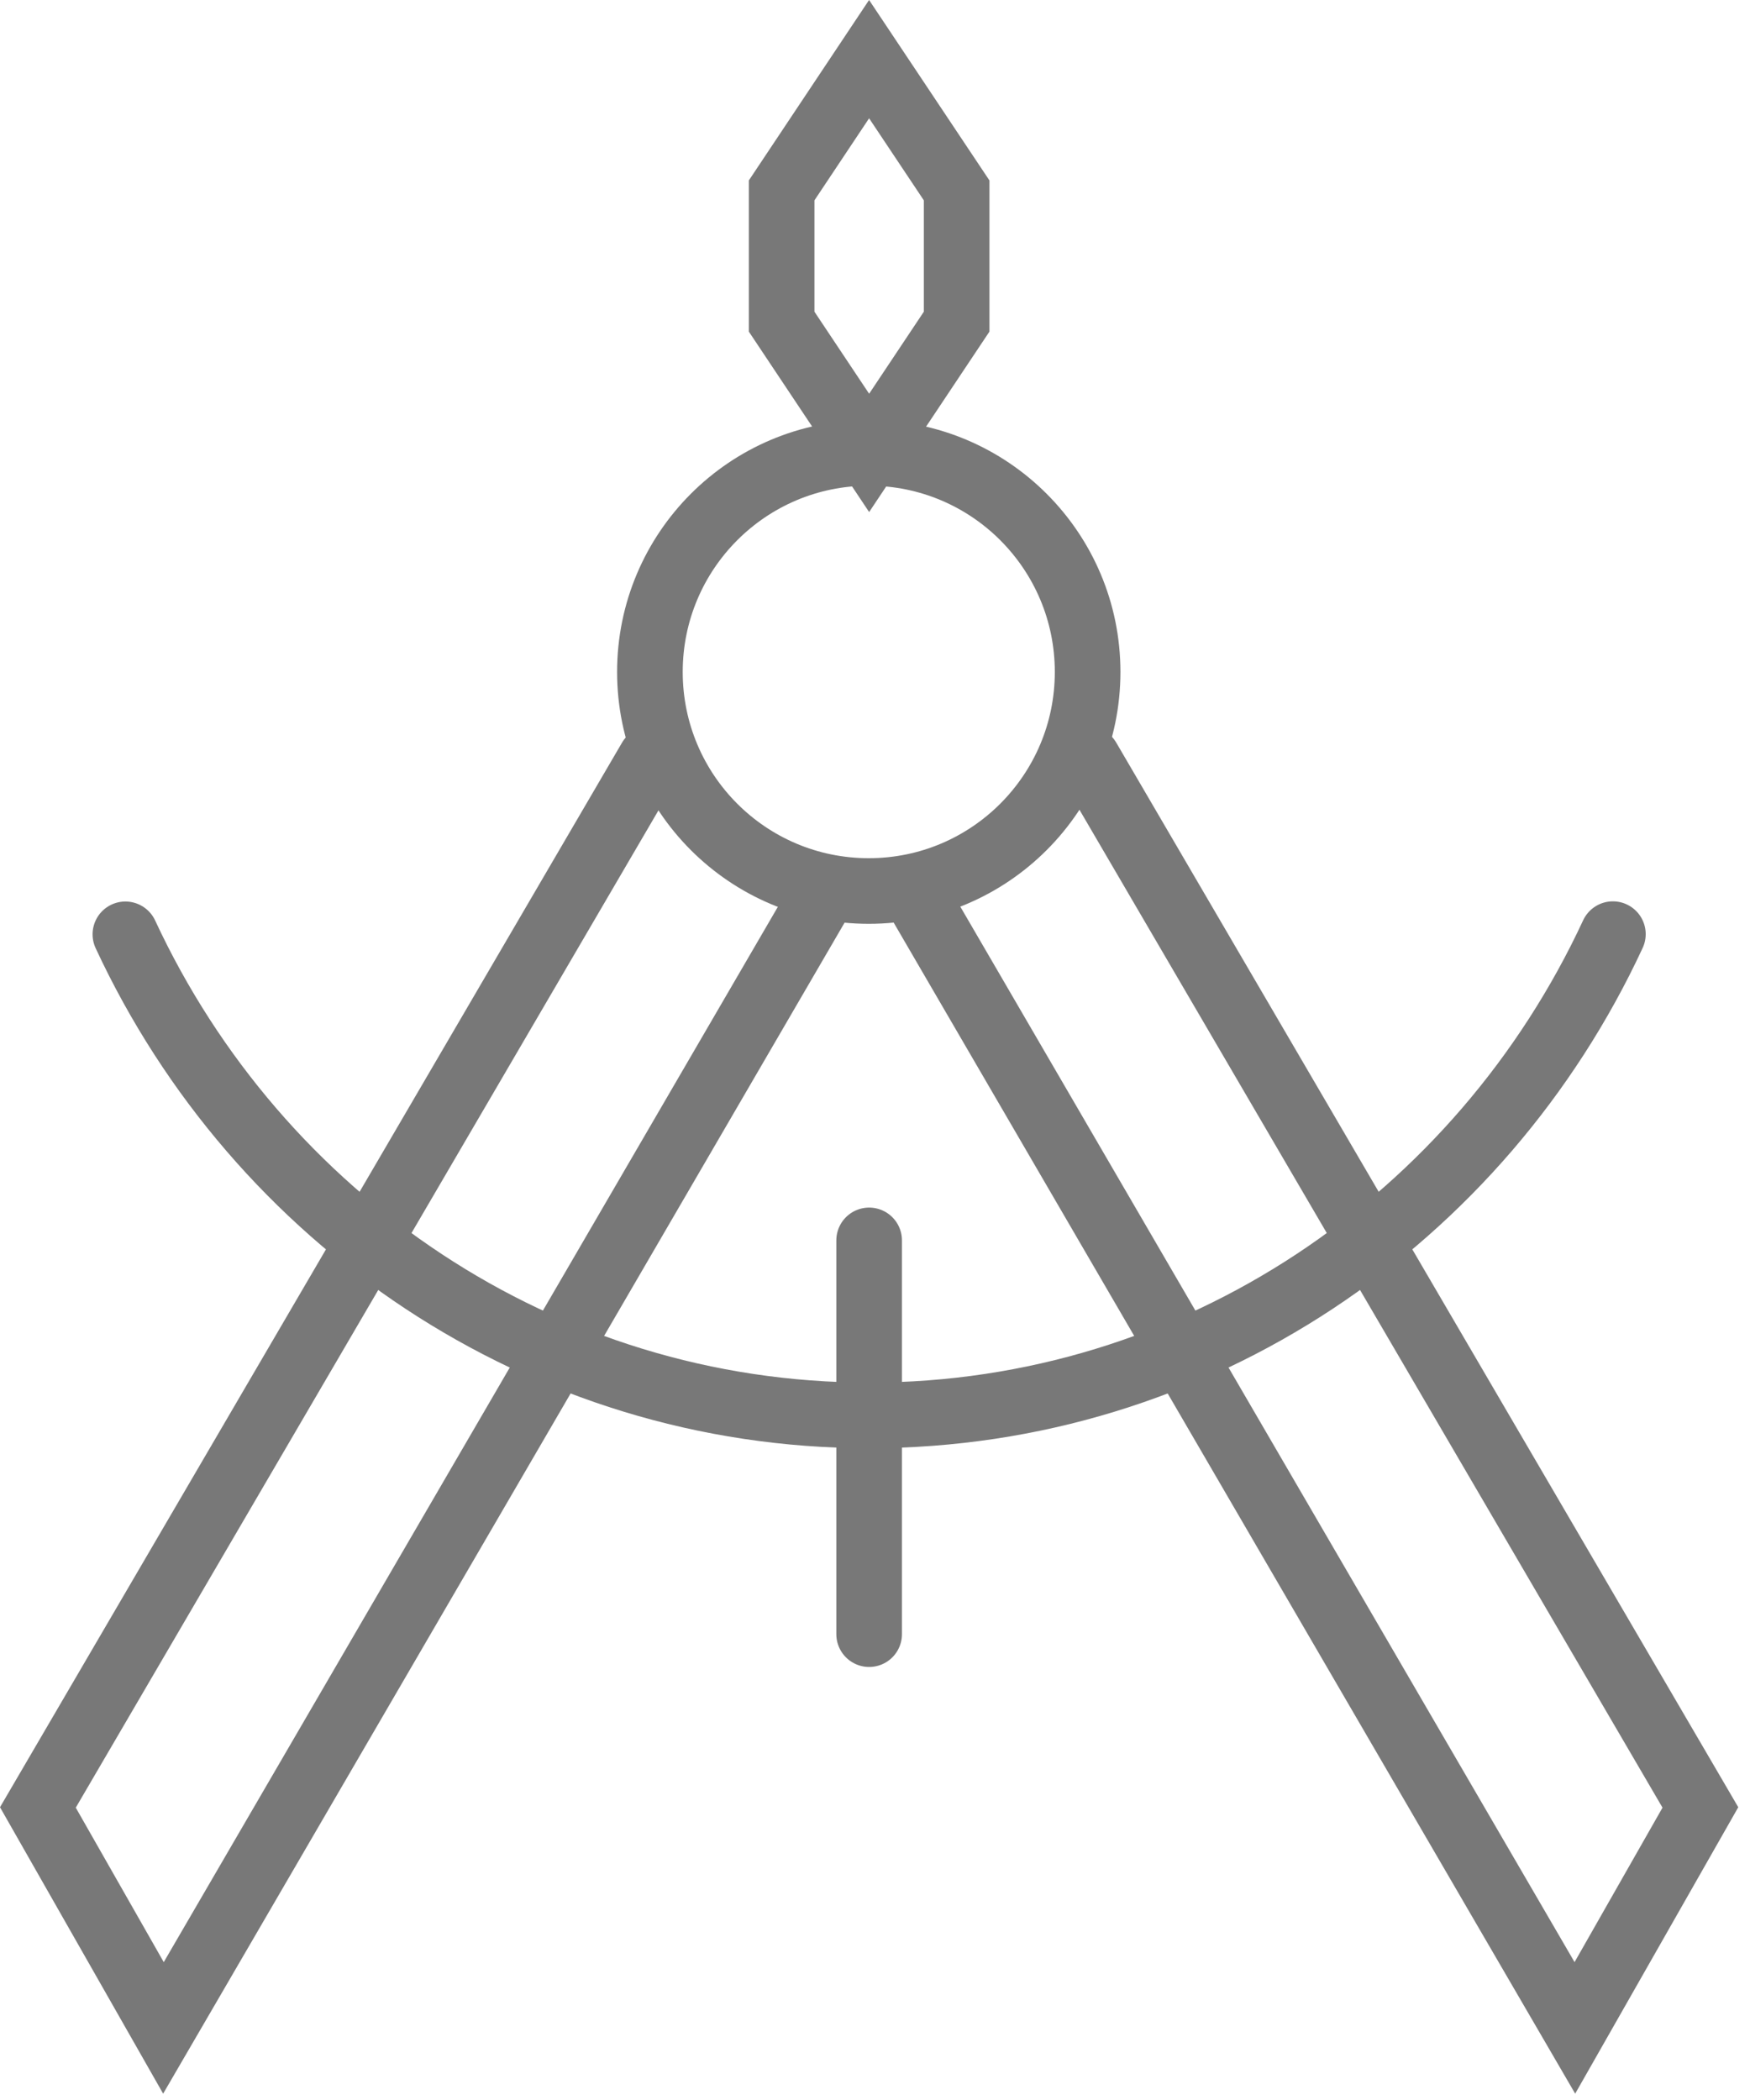
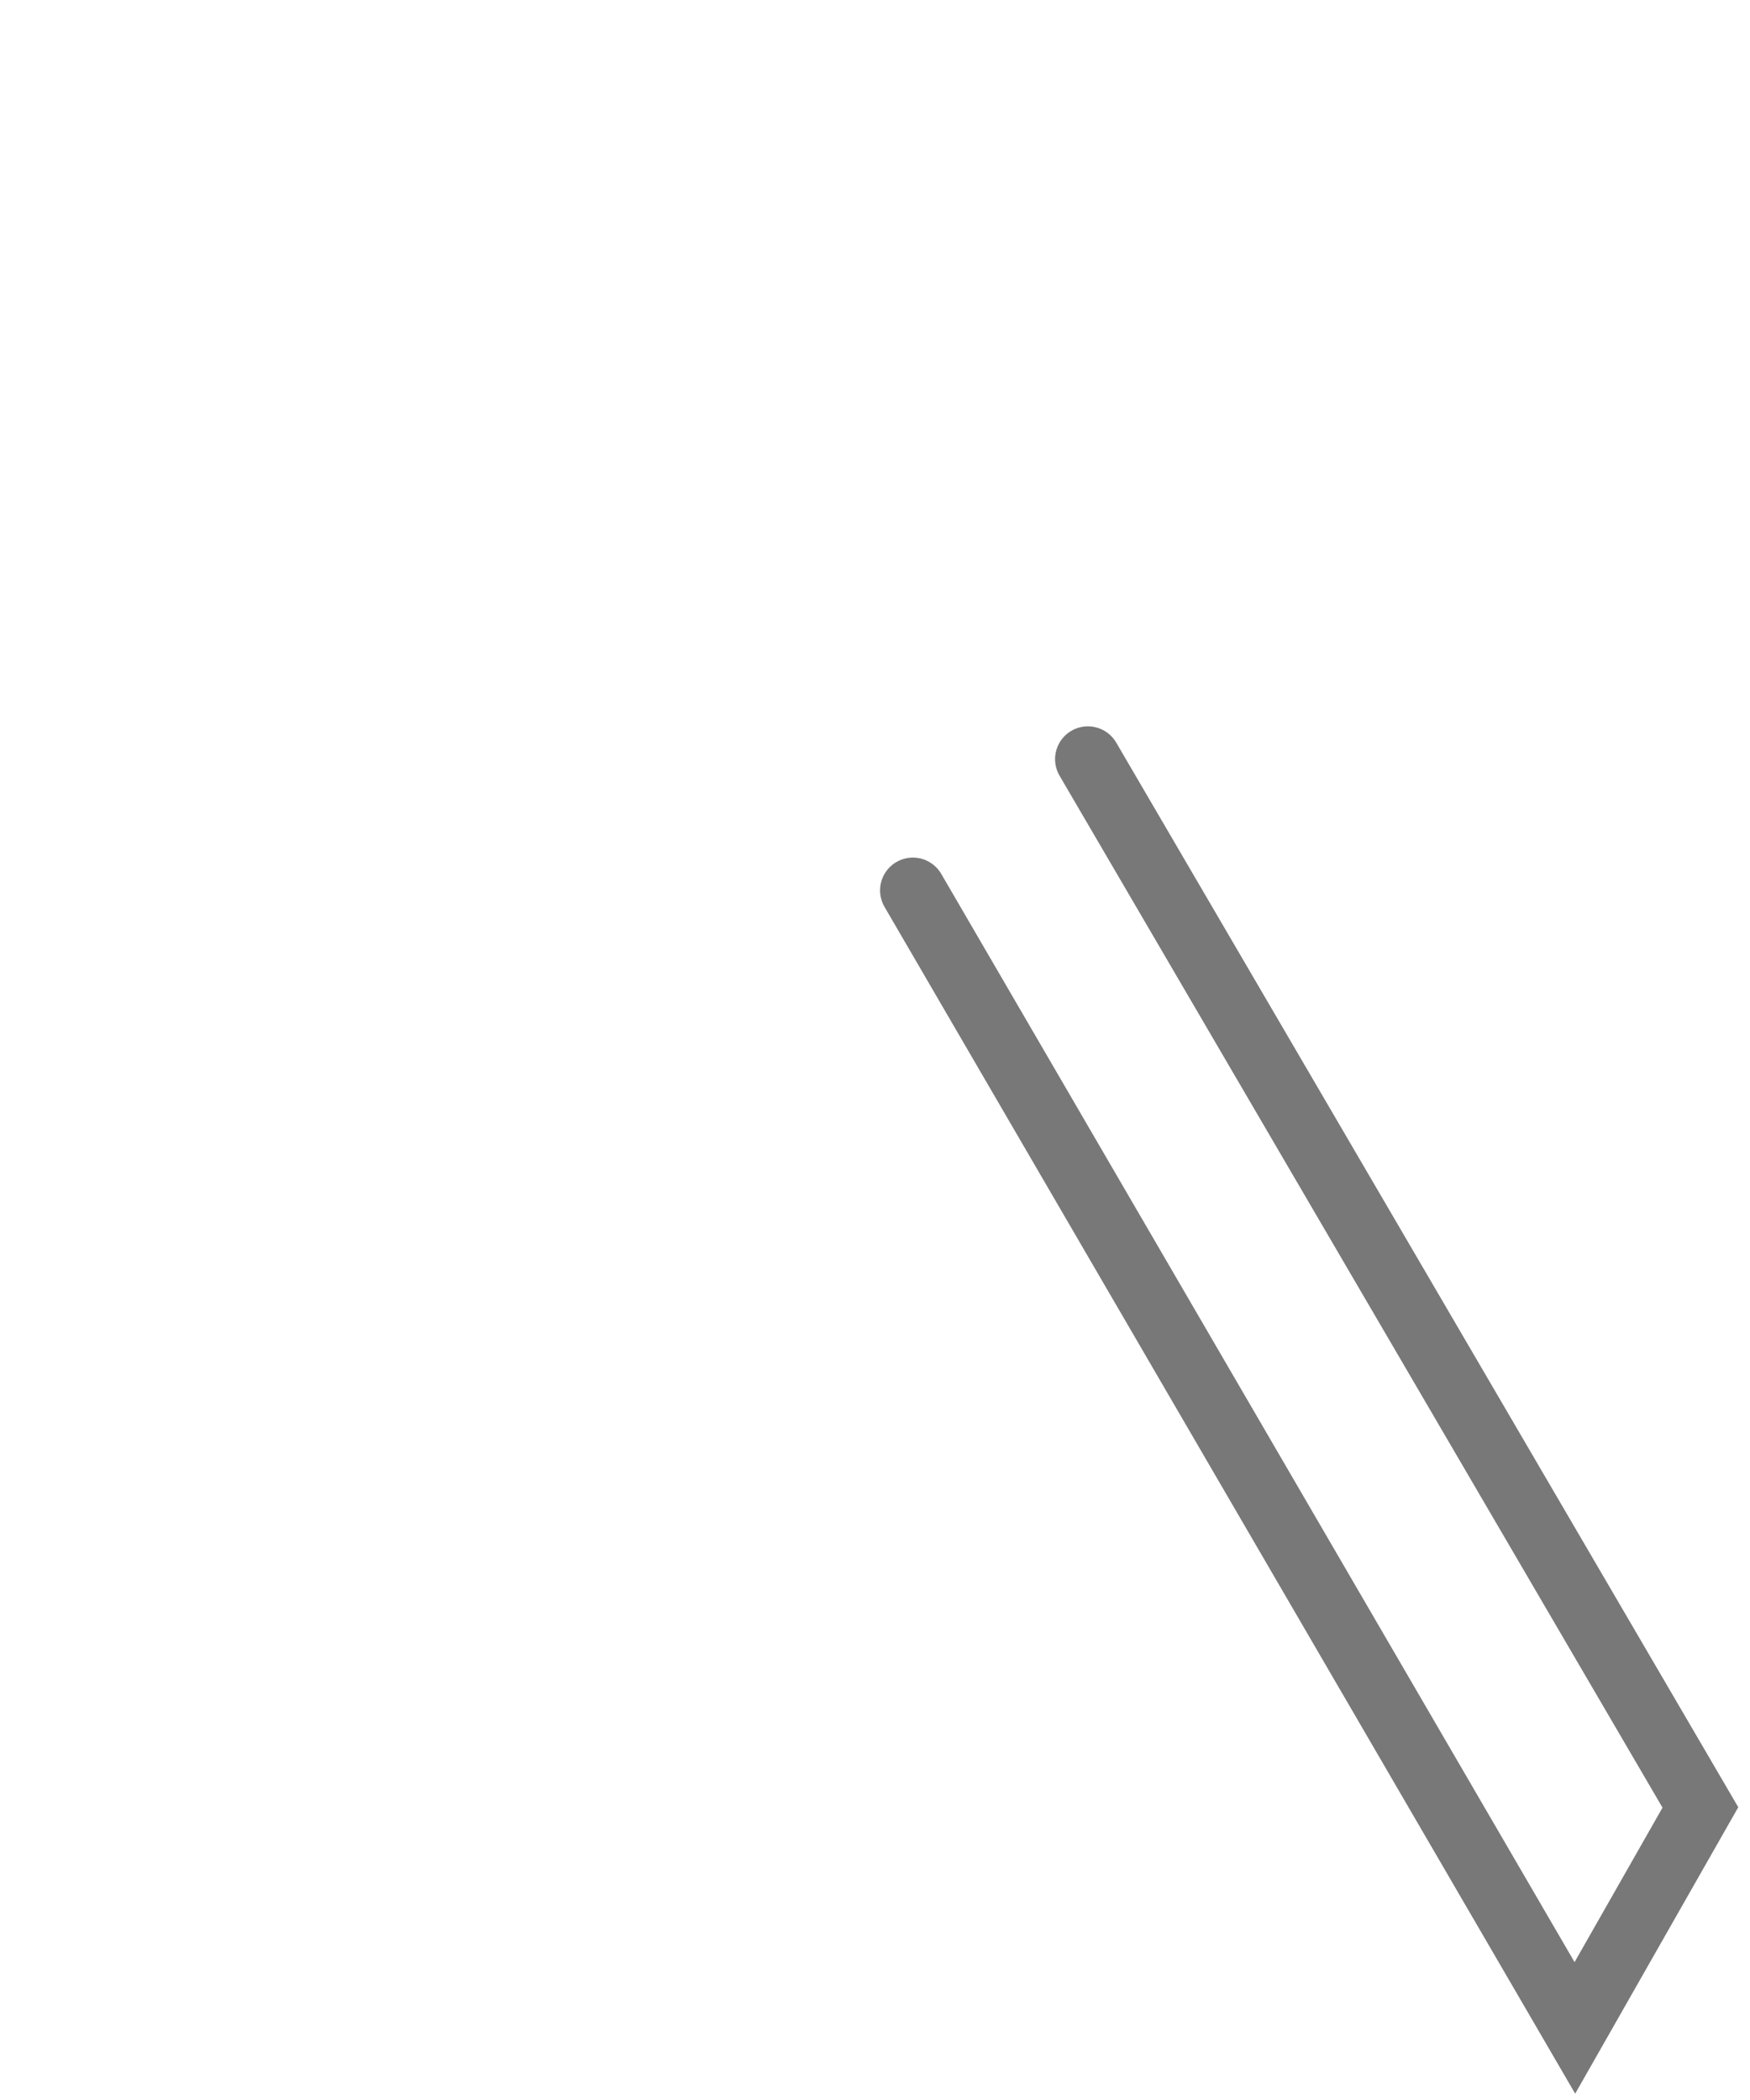
<svg xmlns="http://www.w3.org/2000/svg" width="40px" height="48px" viewBox="0 0 40 48" version="1.1">
  <title>Page 1@1x</title>
  <desc>Created with Sketch.</desc>
  <defs />
  <g id="UNIKA" stroke="none" stroke-width="1" fill="none" fill-rule="evenodd" stroke-linecap="round">
    <g id="Unika" transform="translate(-1149, -1148)" stroke-width="1.5" stroke="#787878">
      <g id="Page-1" transform="translate(1149, 1149)">
-         <polygon id="Stroke-1" points="17.866 3.352 19.865 0.352 21.866 3.352 21.866 6.352 19.866 9.352 17.866 6.352" />
        <polyline id="Stroke-3" points="24.866 16.352 38.866 40.313 35.997 45.352 20.866 19.352" />
-         <polyline id="Stroke-5" points="14.866 16.352 0.866 40.313 3.736 45.352 18.866 19.352" />
-         <path d="M24.86,14.359 C24.86,17.125 22.619,19.366 19.857,19.366 C17.094,19.366 14.855,17.125 14.855,14.359 C14.855,11.594 17.094,9.352 19.857,9.352 C22.619,9.352 24.86,11.593 24.86,14.359 L24.86,14.359 Z" id="Stroke-7" />
-         <path d="M19.866,27.352 L19.866,36.352" id="Stroke-9" />
-         <path d="M36.866,20.352 C33.846,26.855 27.37,31.352 19.866,31.352 C12.364,31.352 5.887,26.857 2.866,20.356" id="Stroke-11" />
      </g>
    </g>
  </g>
</svg>